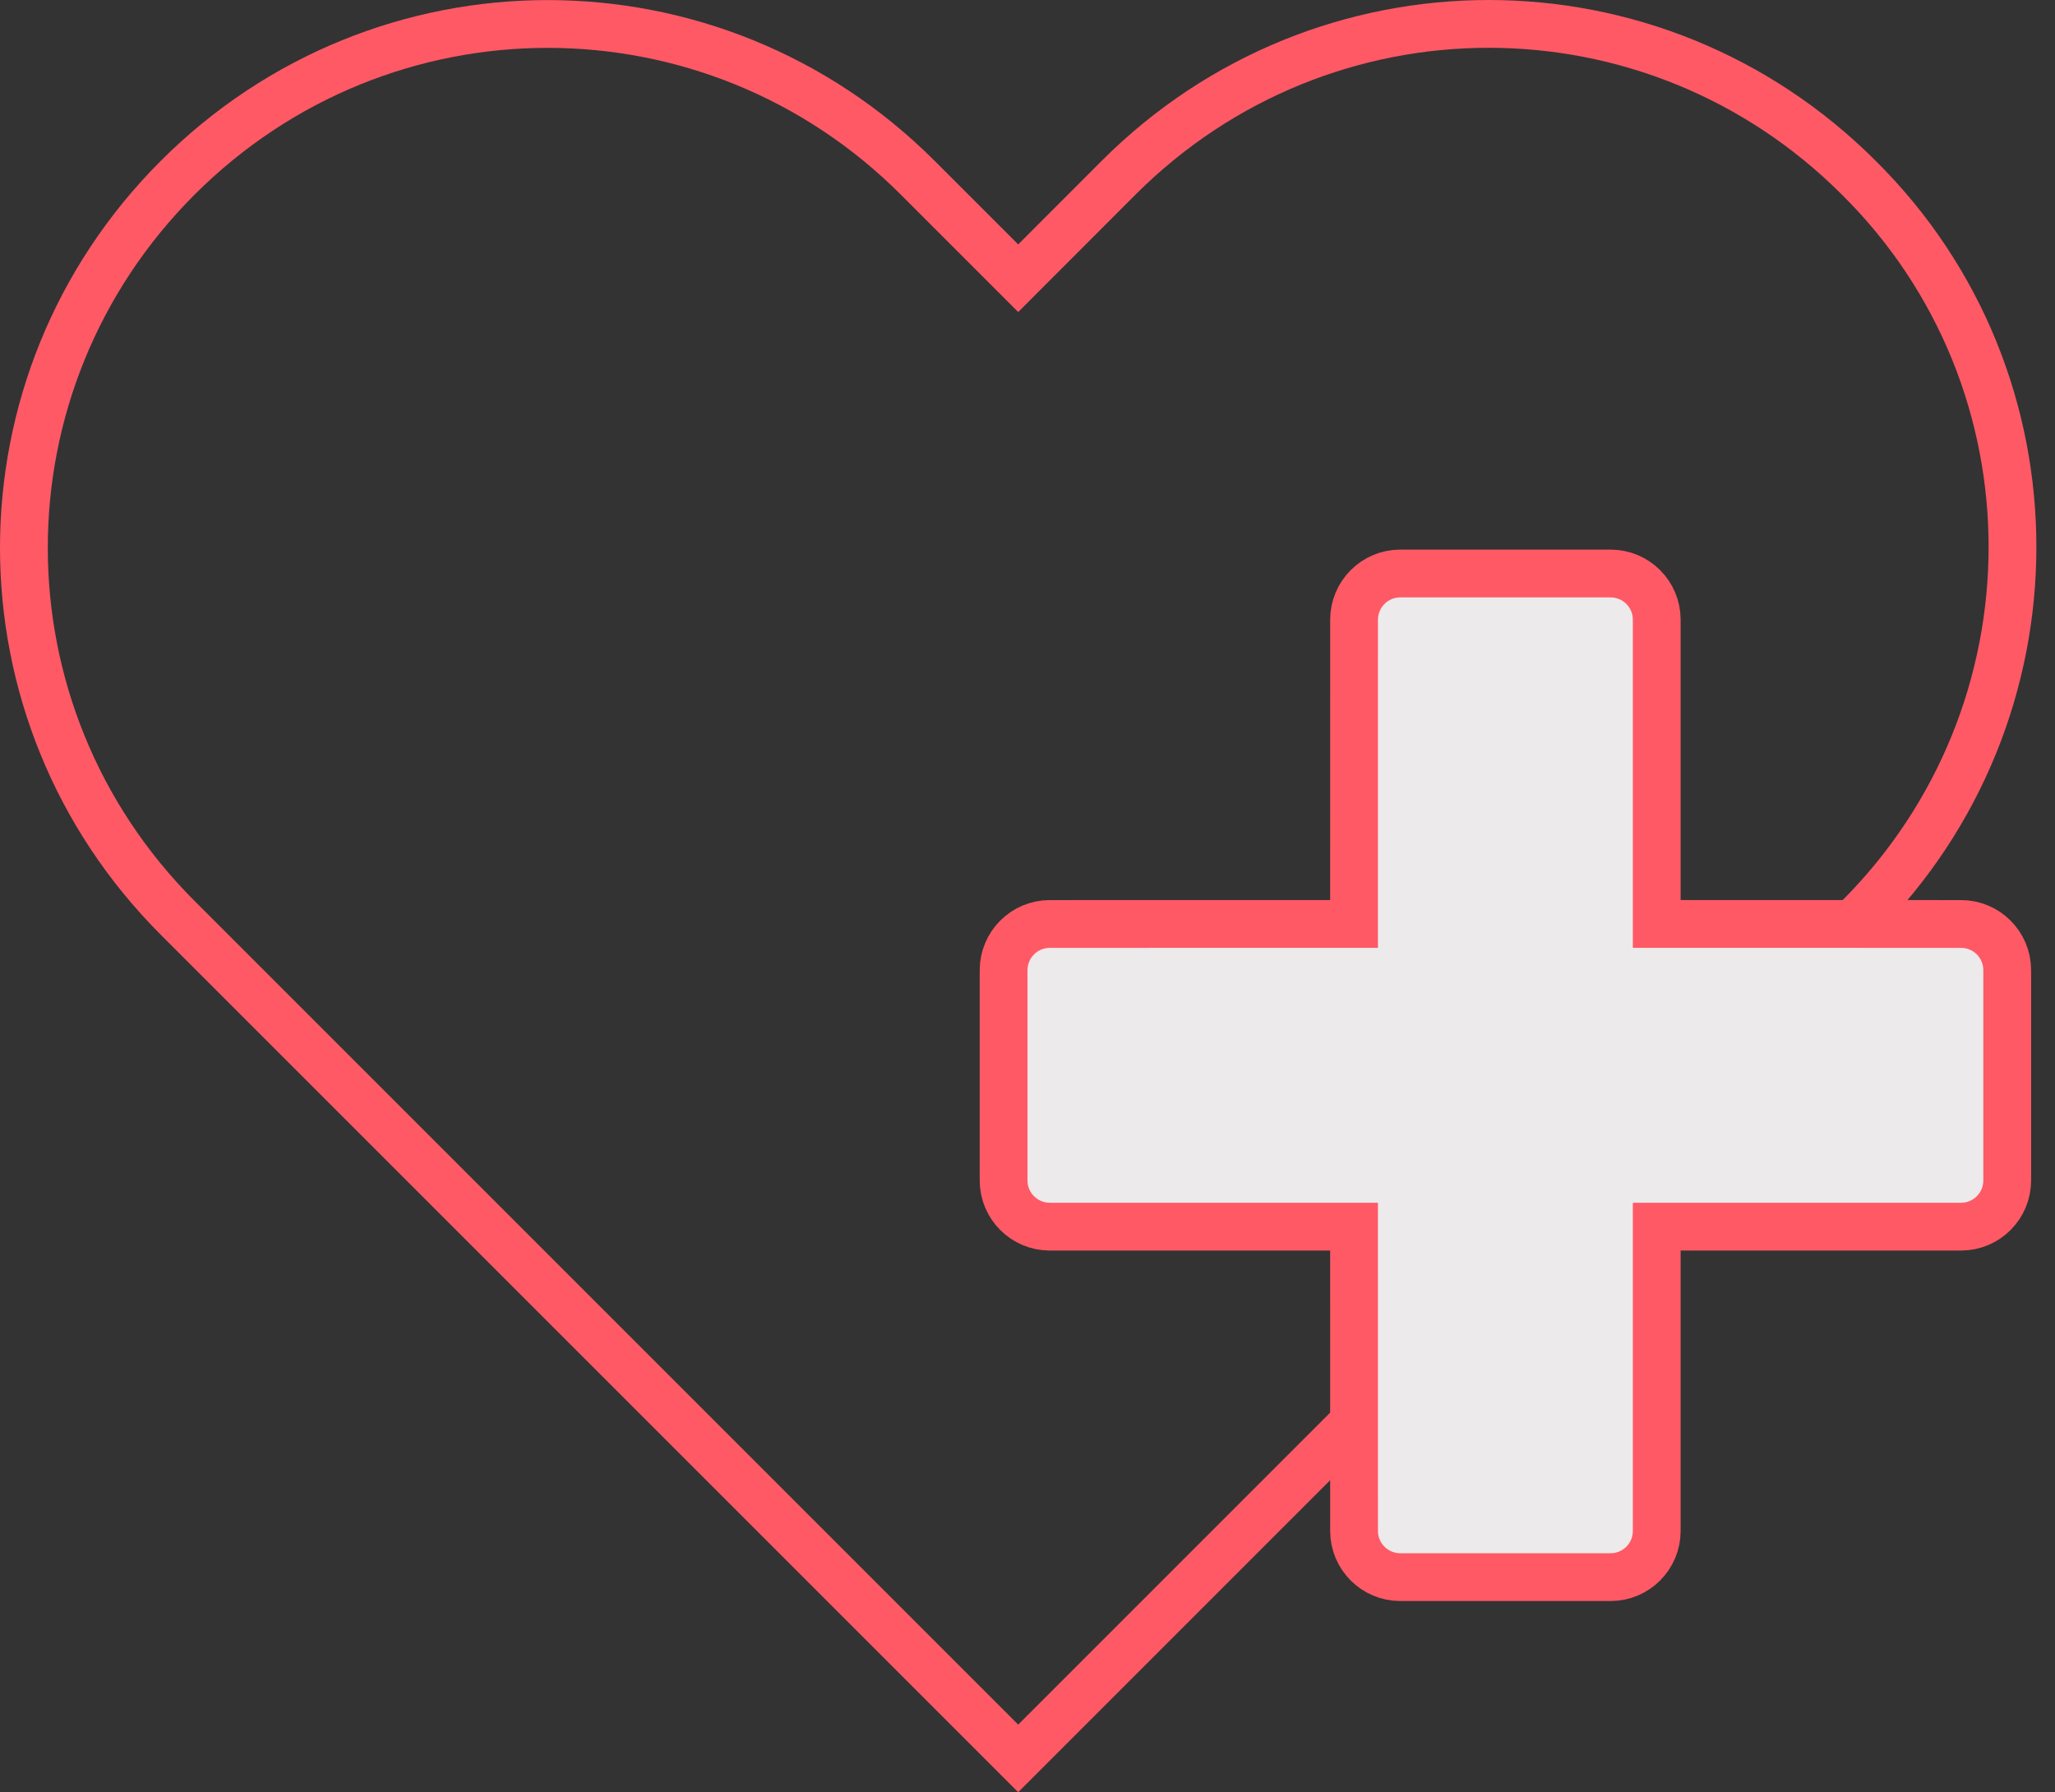
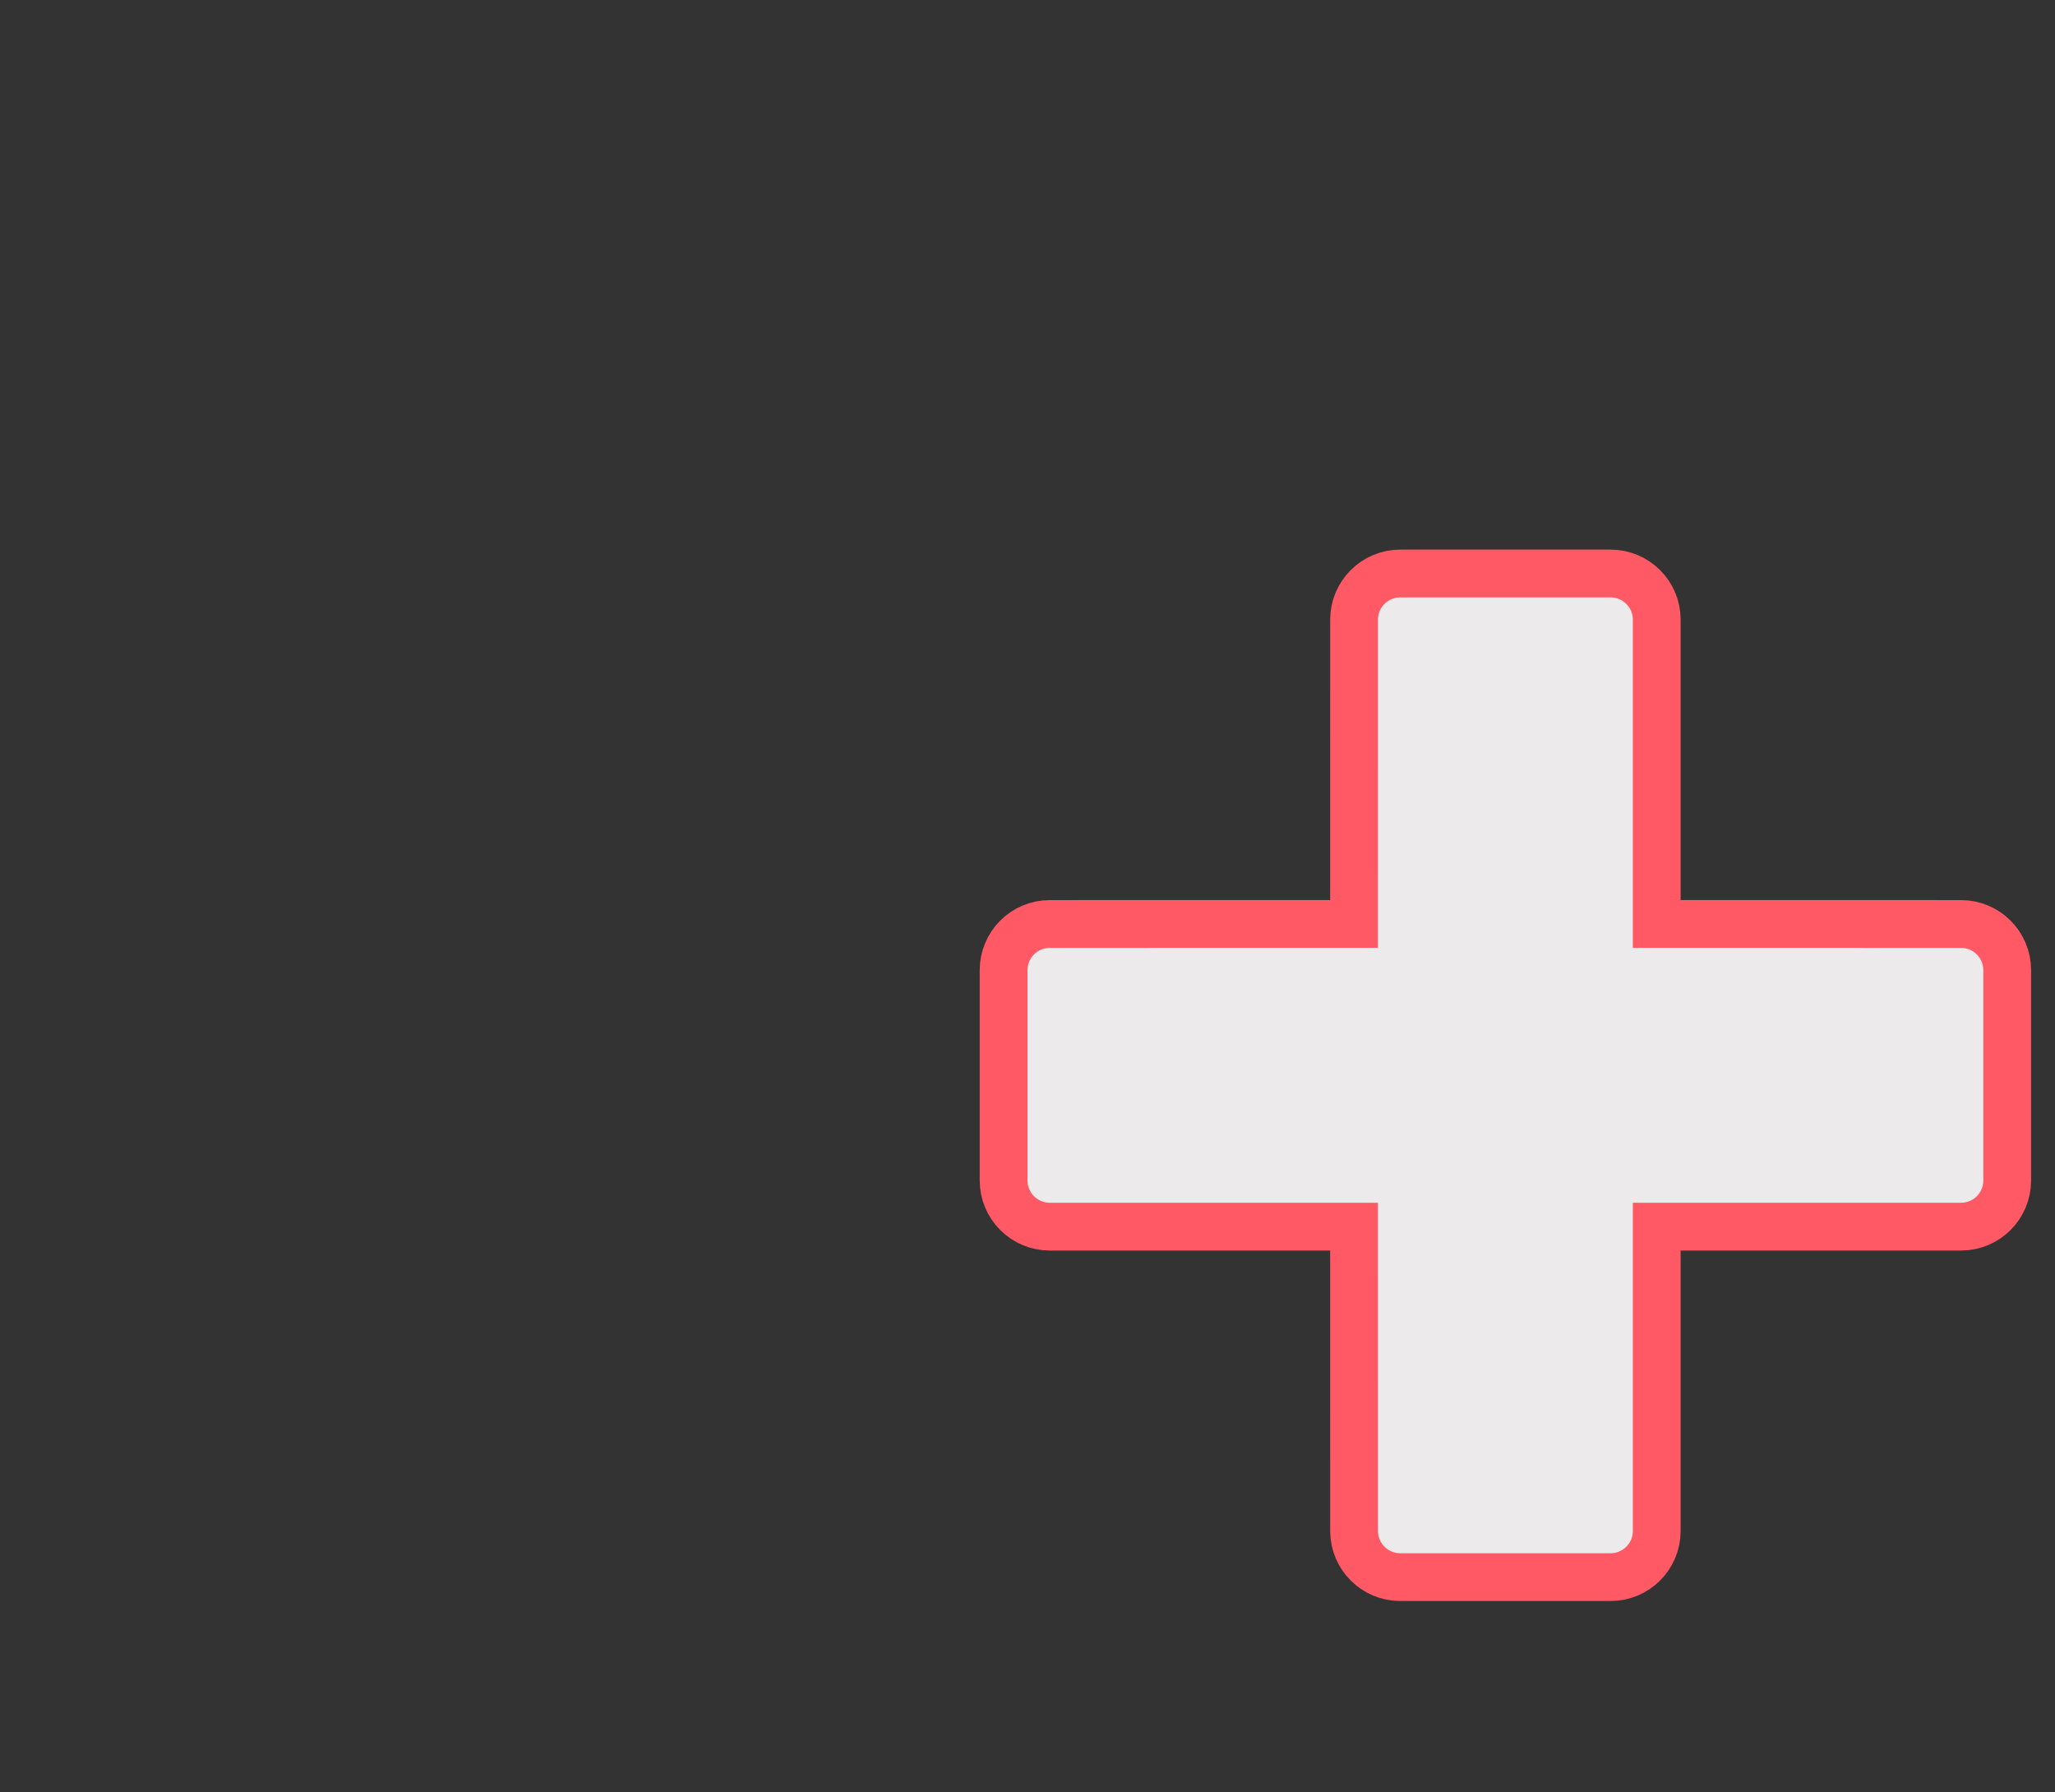
<svg xmlns="http://www.w3.org/2000/svg" width="86px" height="75px" viewBox="0 0 86 75" version="1.1">
  <rect x="0" y="0" width="86" height="75" fill="#333333" stroke="none" />
  <title>71829599-94EE-4284-B4E1-5C804B225B79</title>
  <g id="Page-1" stroke="none" stroke-width="1" fill="none" fill-rule="evenodd">
    <g id="About-Lasting-Power-of-Attorneys" transform="translate(-932, -828)" stroke="#FF5966" stroke-width="2">
      <g id="Health-and-Welfare-LPA" transform="translate(112, 549)">
        <g id="Life-sustaining_icon" transform="translate(820, 279)">
-           <path d="M62.301,1 C67.899,1 73.497,3.146 77.79,7.439 C82.078,11.685 84.221,17.282 84.221,22.889 C84.221,28.498 82.076,34.119 77.786,38.41 L42.611,73.586 L7.435,38.41 C3.146,34.121 1,28.523 1,22.924 C1,17.326 3.146,11.728 7.435,7.439 C11.725,3.149 17.323,1.003 22.921,1.003 C28.519,1.003 34.117,3.149 38.407,7.439 L42.611,11.643 L46.815,7.435 C51.105,3.146 56.703,1 62.301,1 Z" id="Path" fill-rule="nonzero" />
          <path d="M67.4,24 C67.934,24 68.417,24.216 68.767,24.566 C69.117,24.916 69.333,25.399 69.333,25.933 L69.333,38.666 L82.067,38.667 C82.601,38.667 83.084,38.883 83.434,39.233 C83.784,39.583 84,40.066 84,40.6 L84,49.4 C84,49.934 83.784,50.417 83.434,50.767 C83.084,51.117 82.601,51.333 82.067,51.333 L69.333,51.333 L69.333,64.067 C69.333,64.601 69.117,65.084 68.767,65.434 C68.417,65.784 67.934,66 67.4,66 L58.6,66 C58.066,66 57.583,65.784 57.233,65.434 C56.883,65.084 56.667,64.601 56.667,64.067 L56.666,51.333 L43.933,51.333 C43.399,51.333 42.916,51.117 42.566,50.767 C42.216,50.417 42,49.934 42,49.4 L42,40.6 C42,40.066 42.216,39.583 42.566,39.233 C42.916,38.883 43.399,38.667 43.933,38.667 L56.666,38.666 L56.667,25.933 C56.667,25.399 56.883,24.916 57.233,24.566 C57.583,24.216 58.066,24 58.6,24 Z" id="Combined-Shape" fill="#ECEAEA" />
        </g>
      </g>
    </g>
  </g>
</svg>